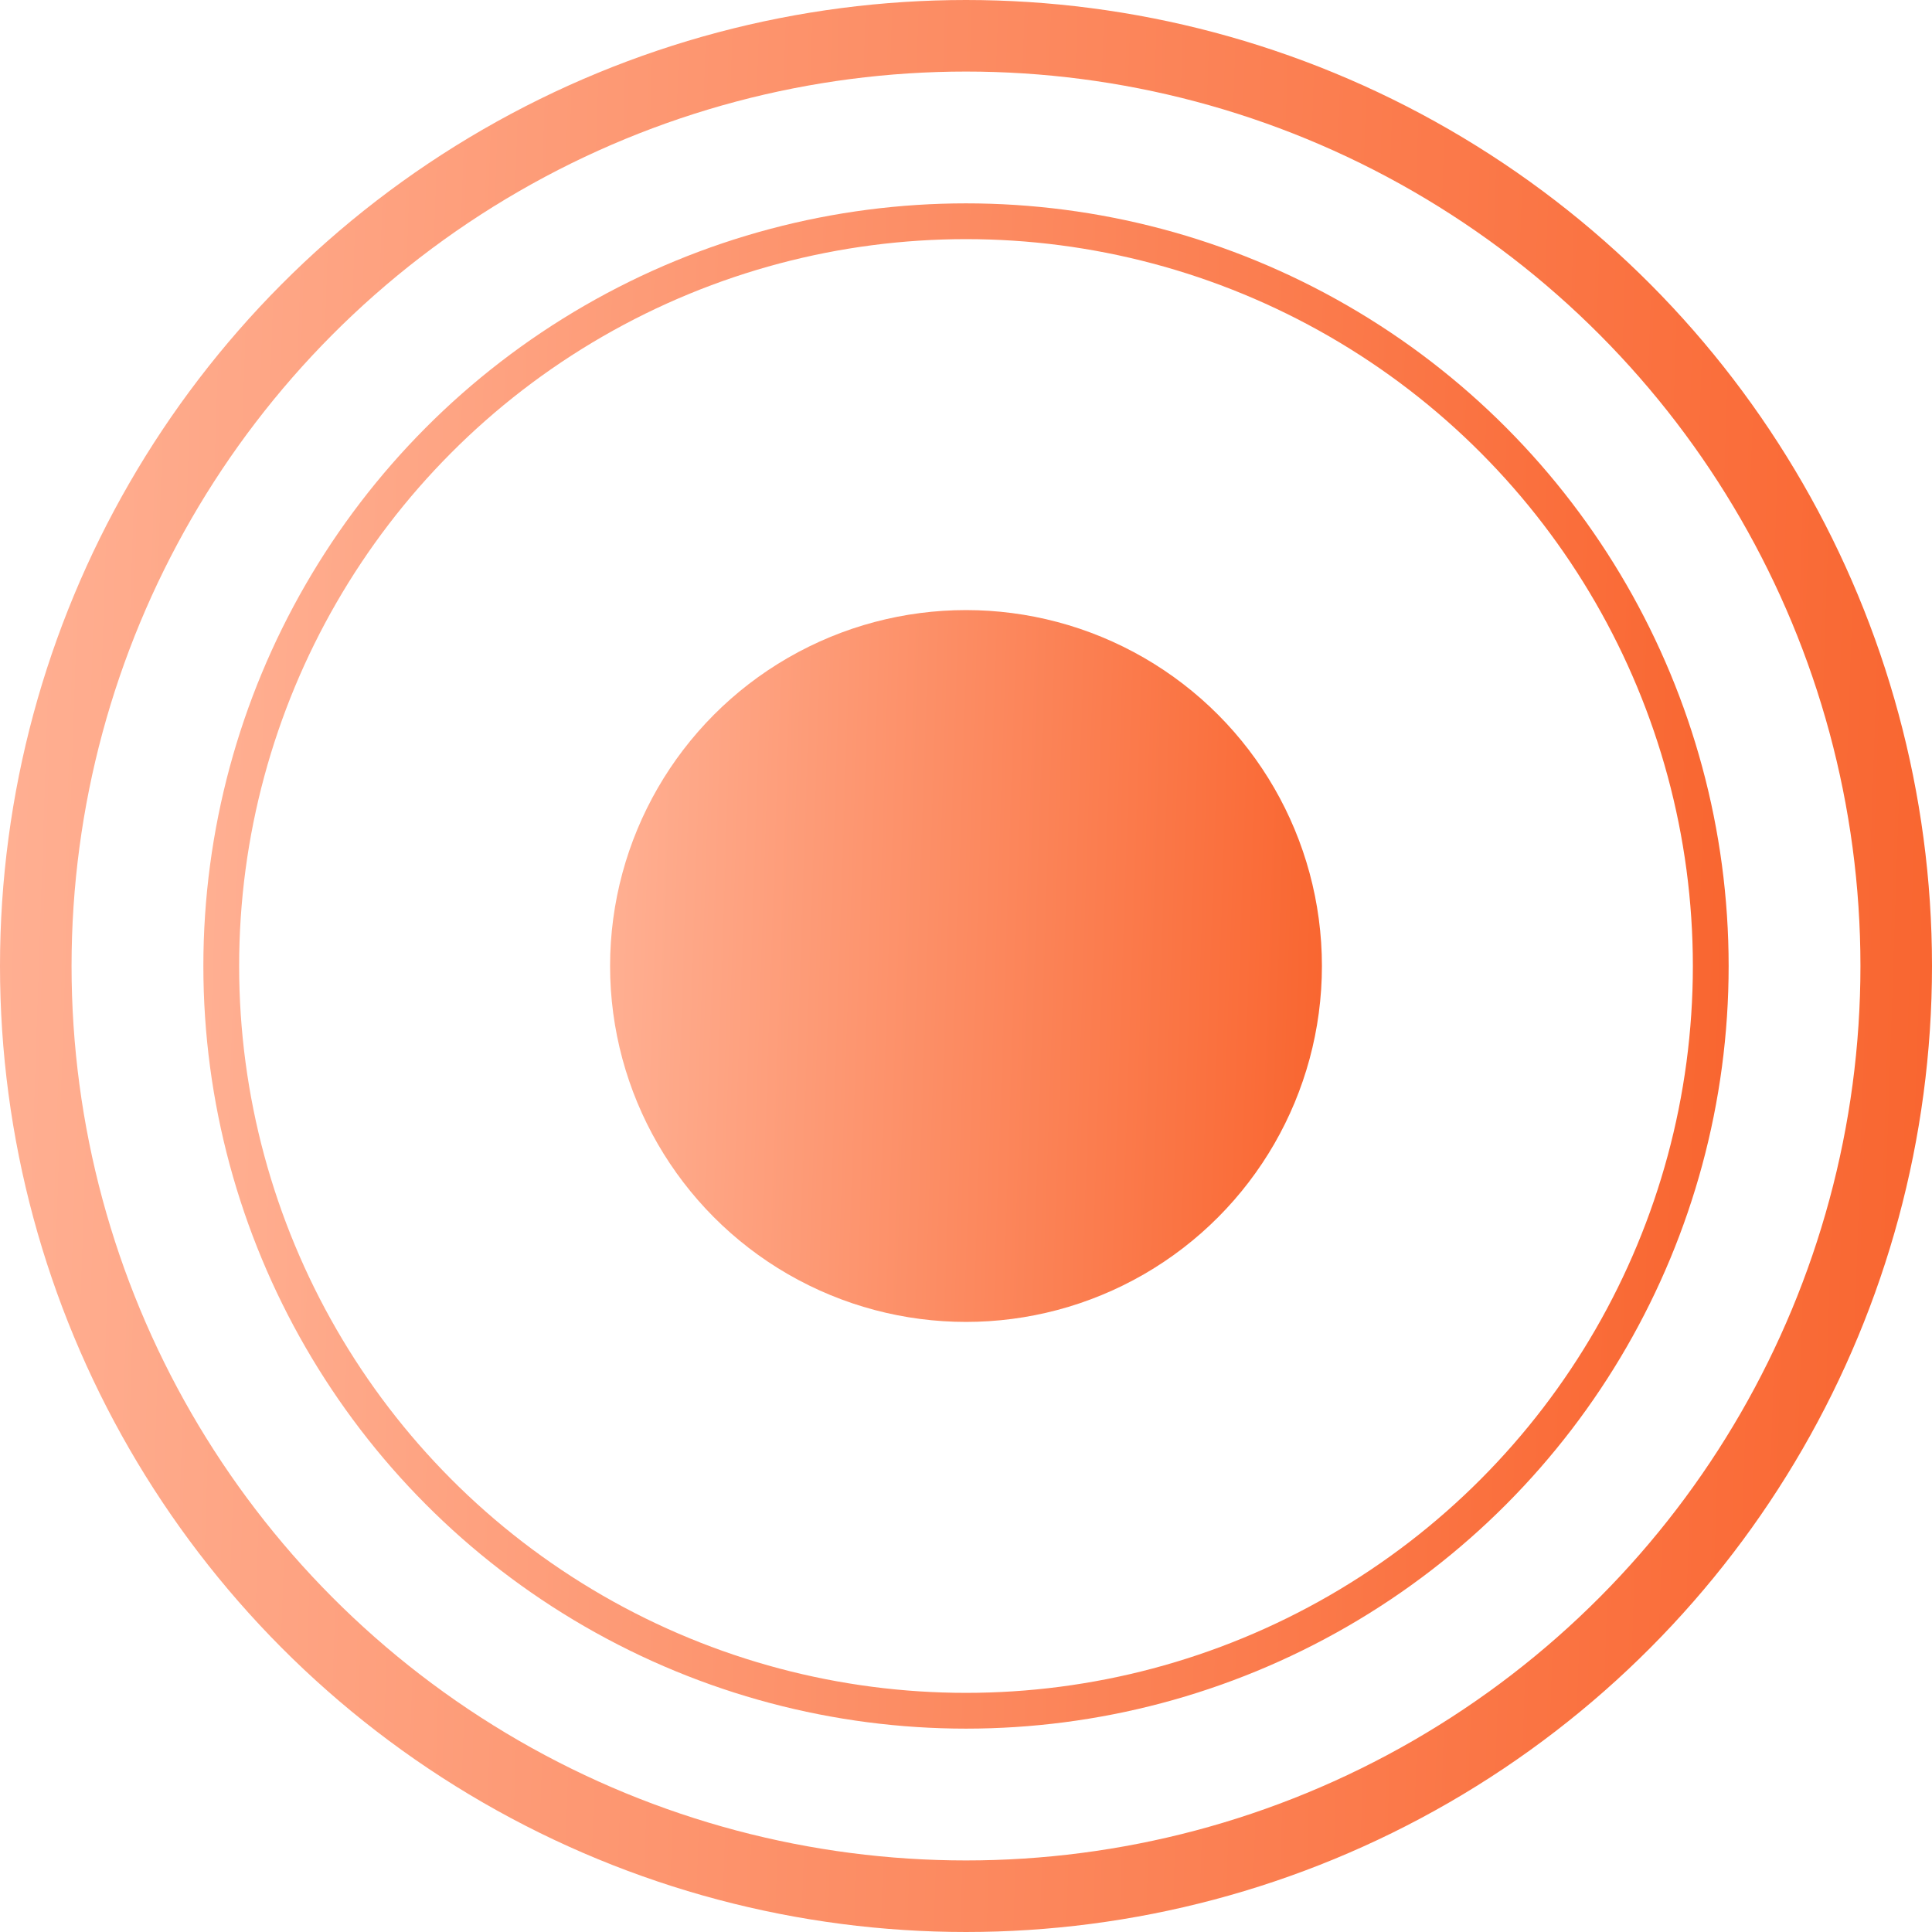
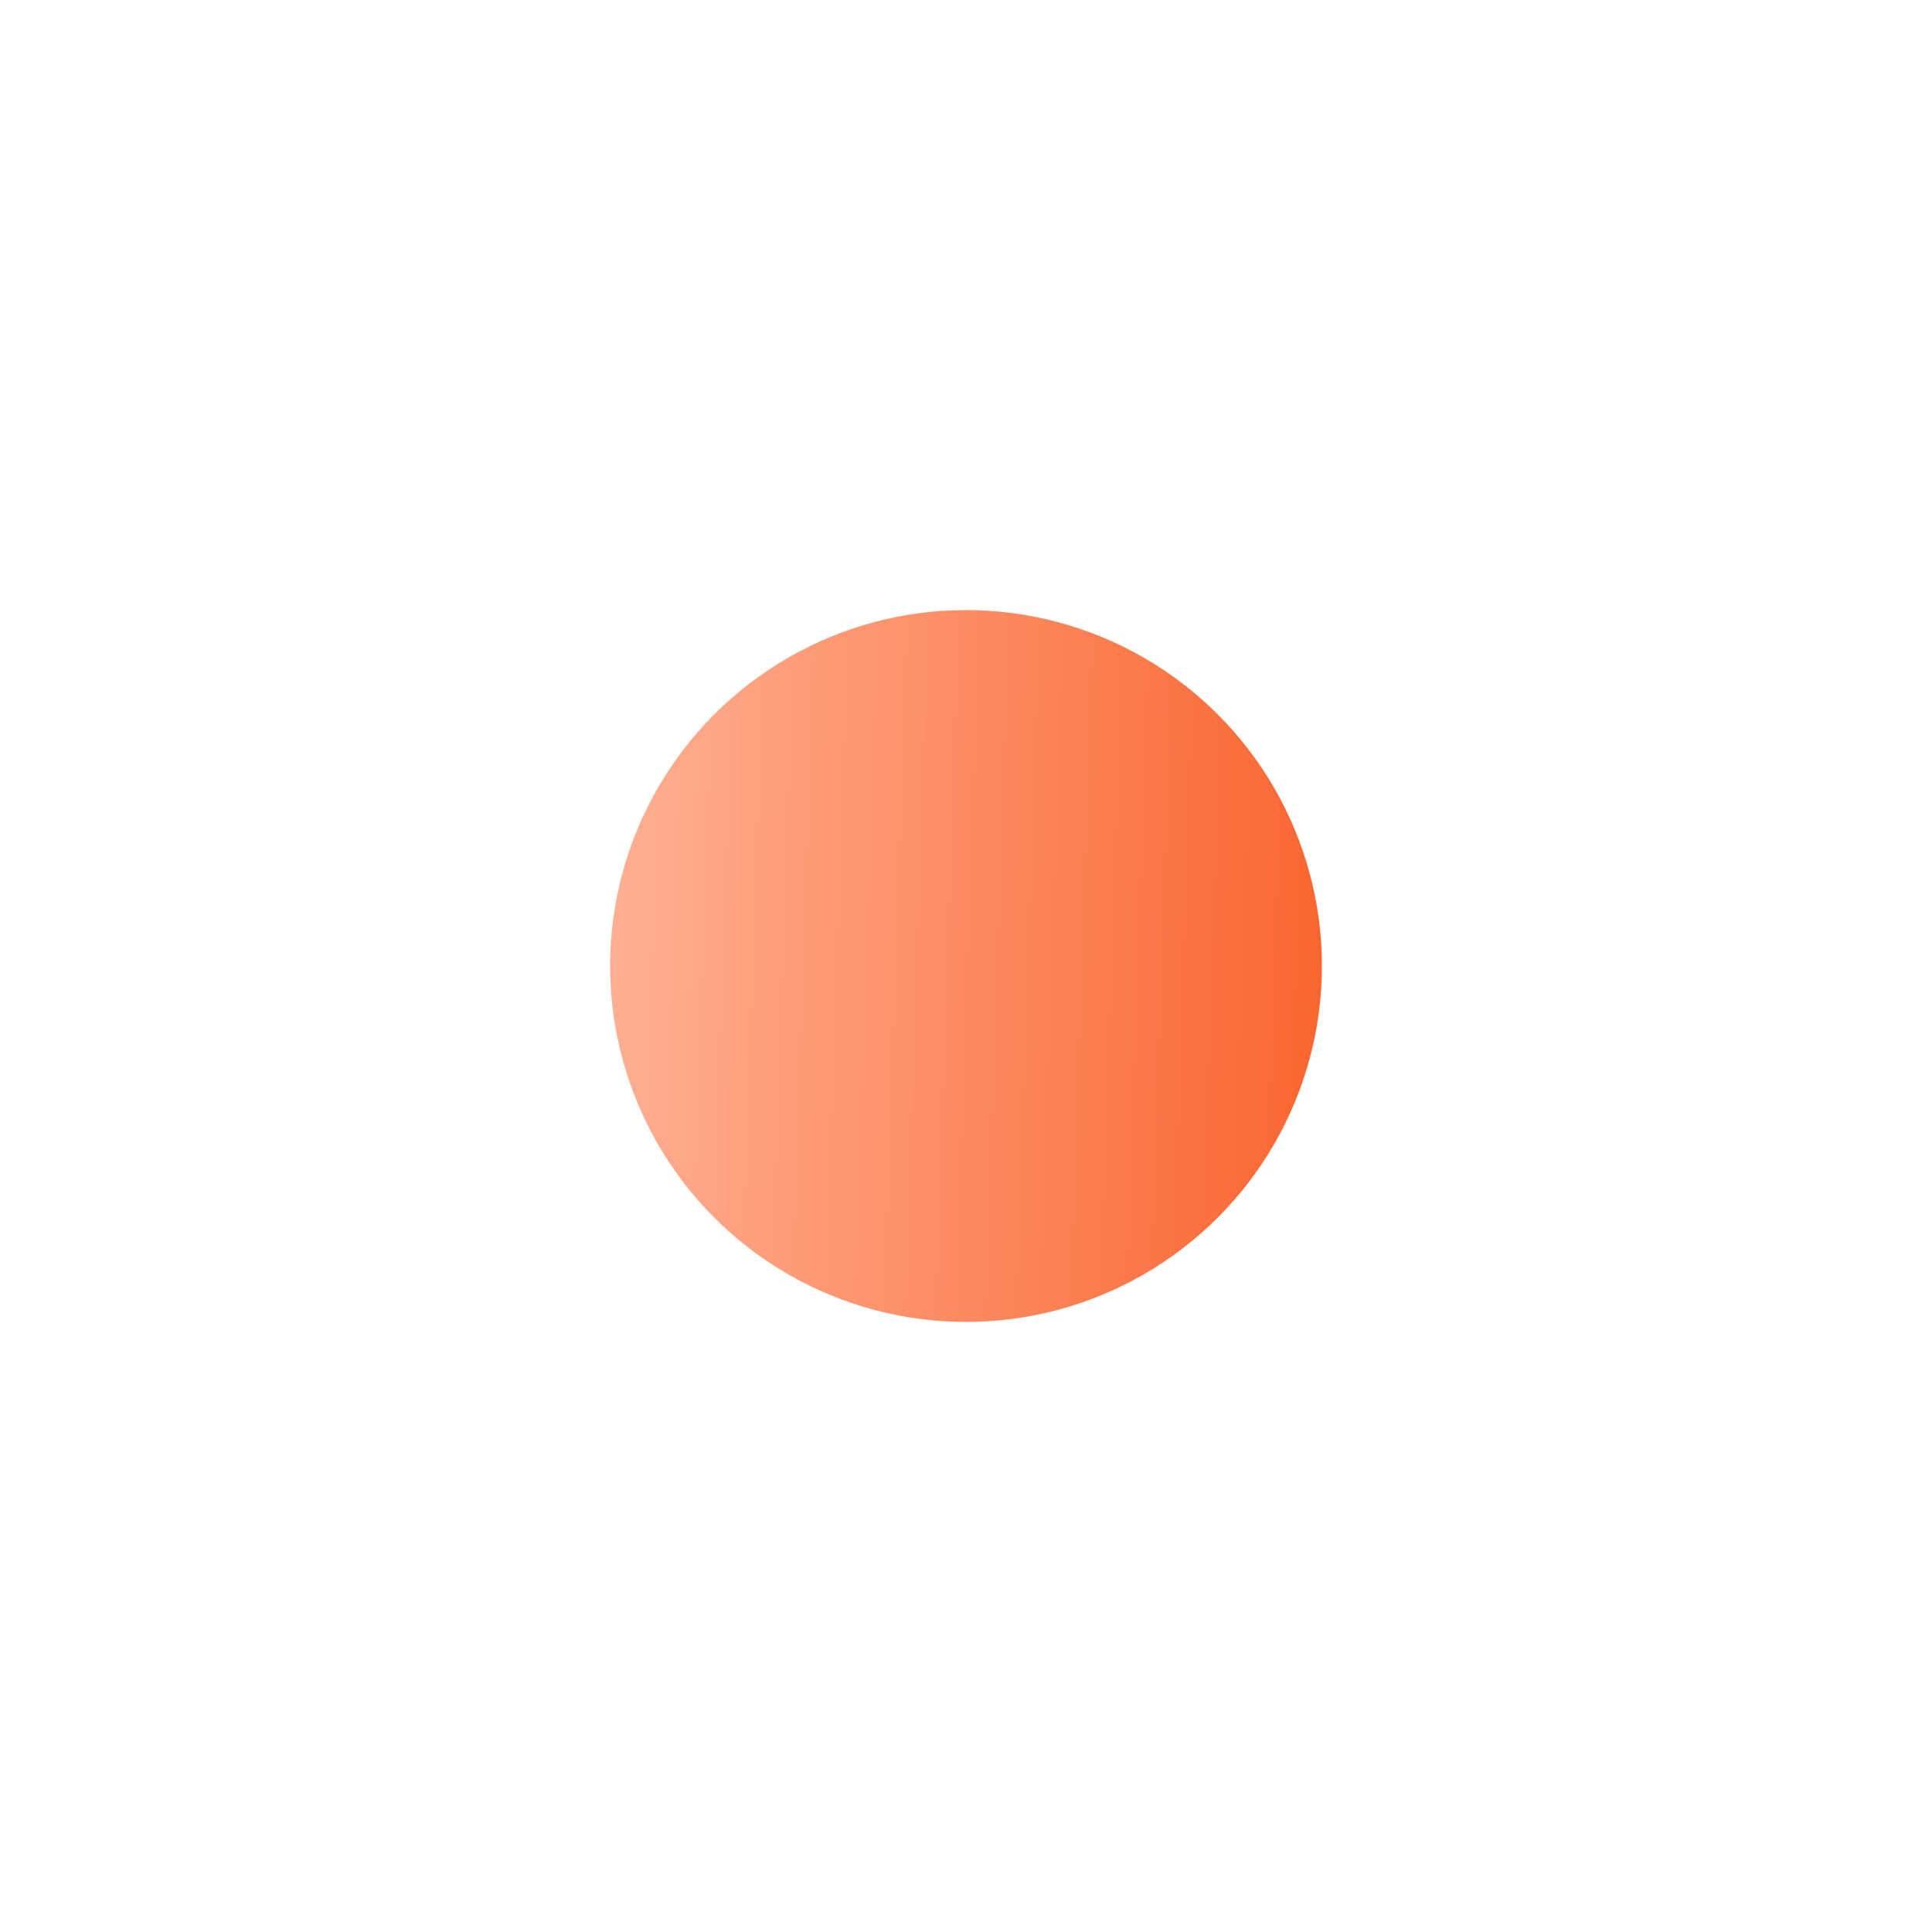
<svg xmlns="http://www.w3.org/2000/svg" width="27" height="27" viewBox="0 0 27 27" fill="none">
  <circle cx="13.5" cy="13.5" r="4.974" fill="url(#paint0_linear_111_548)" />
-   <circle cx="13.5" cy="13.5" r="10.408" stroke="url(#paint1_linear_111_548)" stroke-width="0.5" />
-   <circle cx="13.5" cy="13.5" r="13" stroke="url(#paint2_linear_111_548)" />
  <defs>
    <linearGradient id="paint0_linear_111_548" x1="8.526" y1="9.233" x2="18.748" y2="9.575" gradientUnits="userSpaceOnUse">
      <stop stop-color="#FFB093" />
      <stop offset="1" stop-color="#F9652F" />
    </linearGradient>
    <linearGradient id="paint1_linear_111_548" x1="2.842" y1="4.357" x2="24.745" y2="5.09" gradientUnits="userSpaceOnUse">
      <stop stop-color="#FFB093" />
      <stop offset="1" stop-color="#F9652F" />
    </linearGradient>
    <linearGradient id="paint2_linear_111_548" x1="-3.36334e-09" y1="1.918" x2="27.745" y2="2.848" gradientUnits="userSpaceOnUse">
      <stop stop-color="#FFB093" />
      <stop offset="1" stop-color="#F9652F" />
    </linearGradient>
  </defs>
</svg>